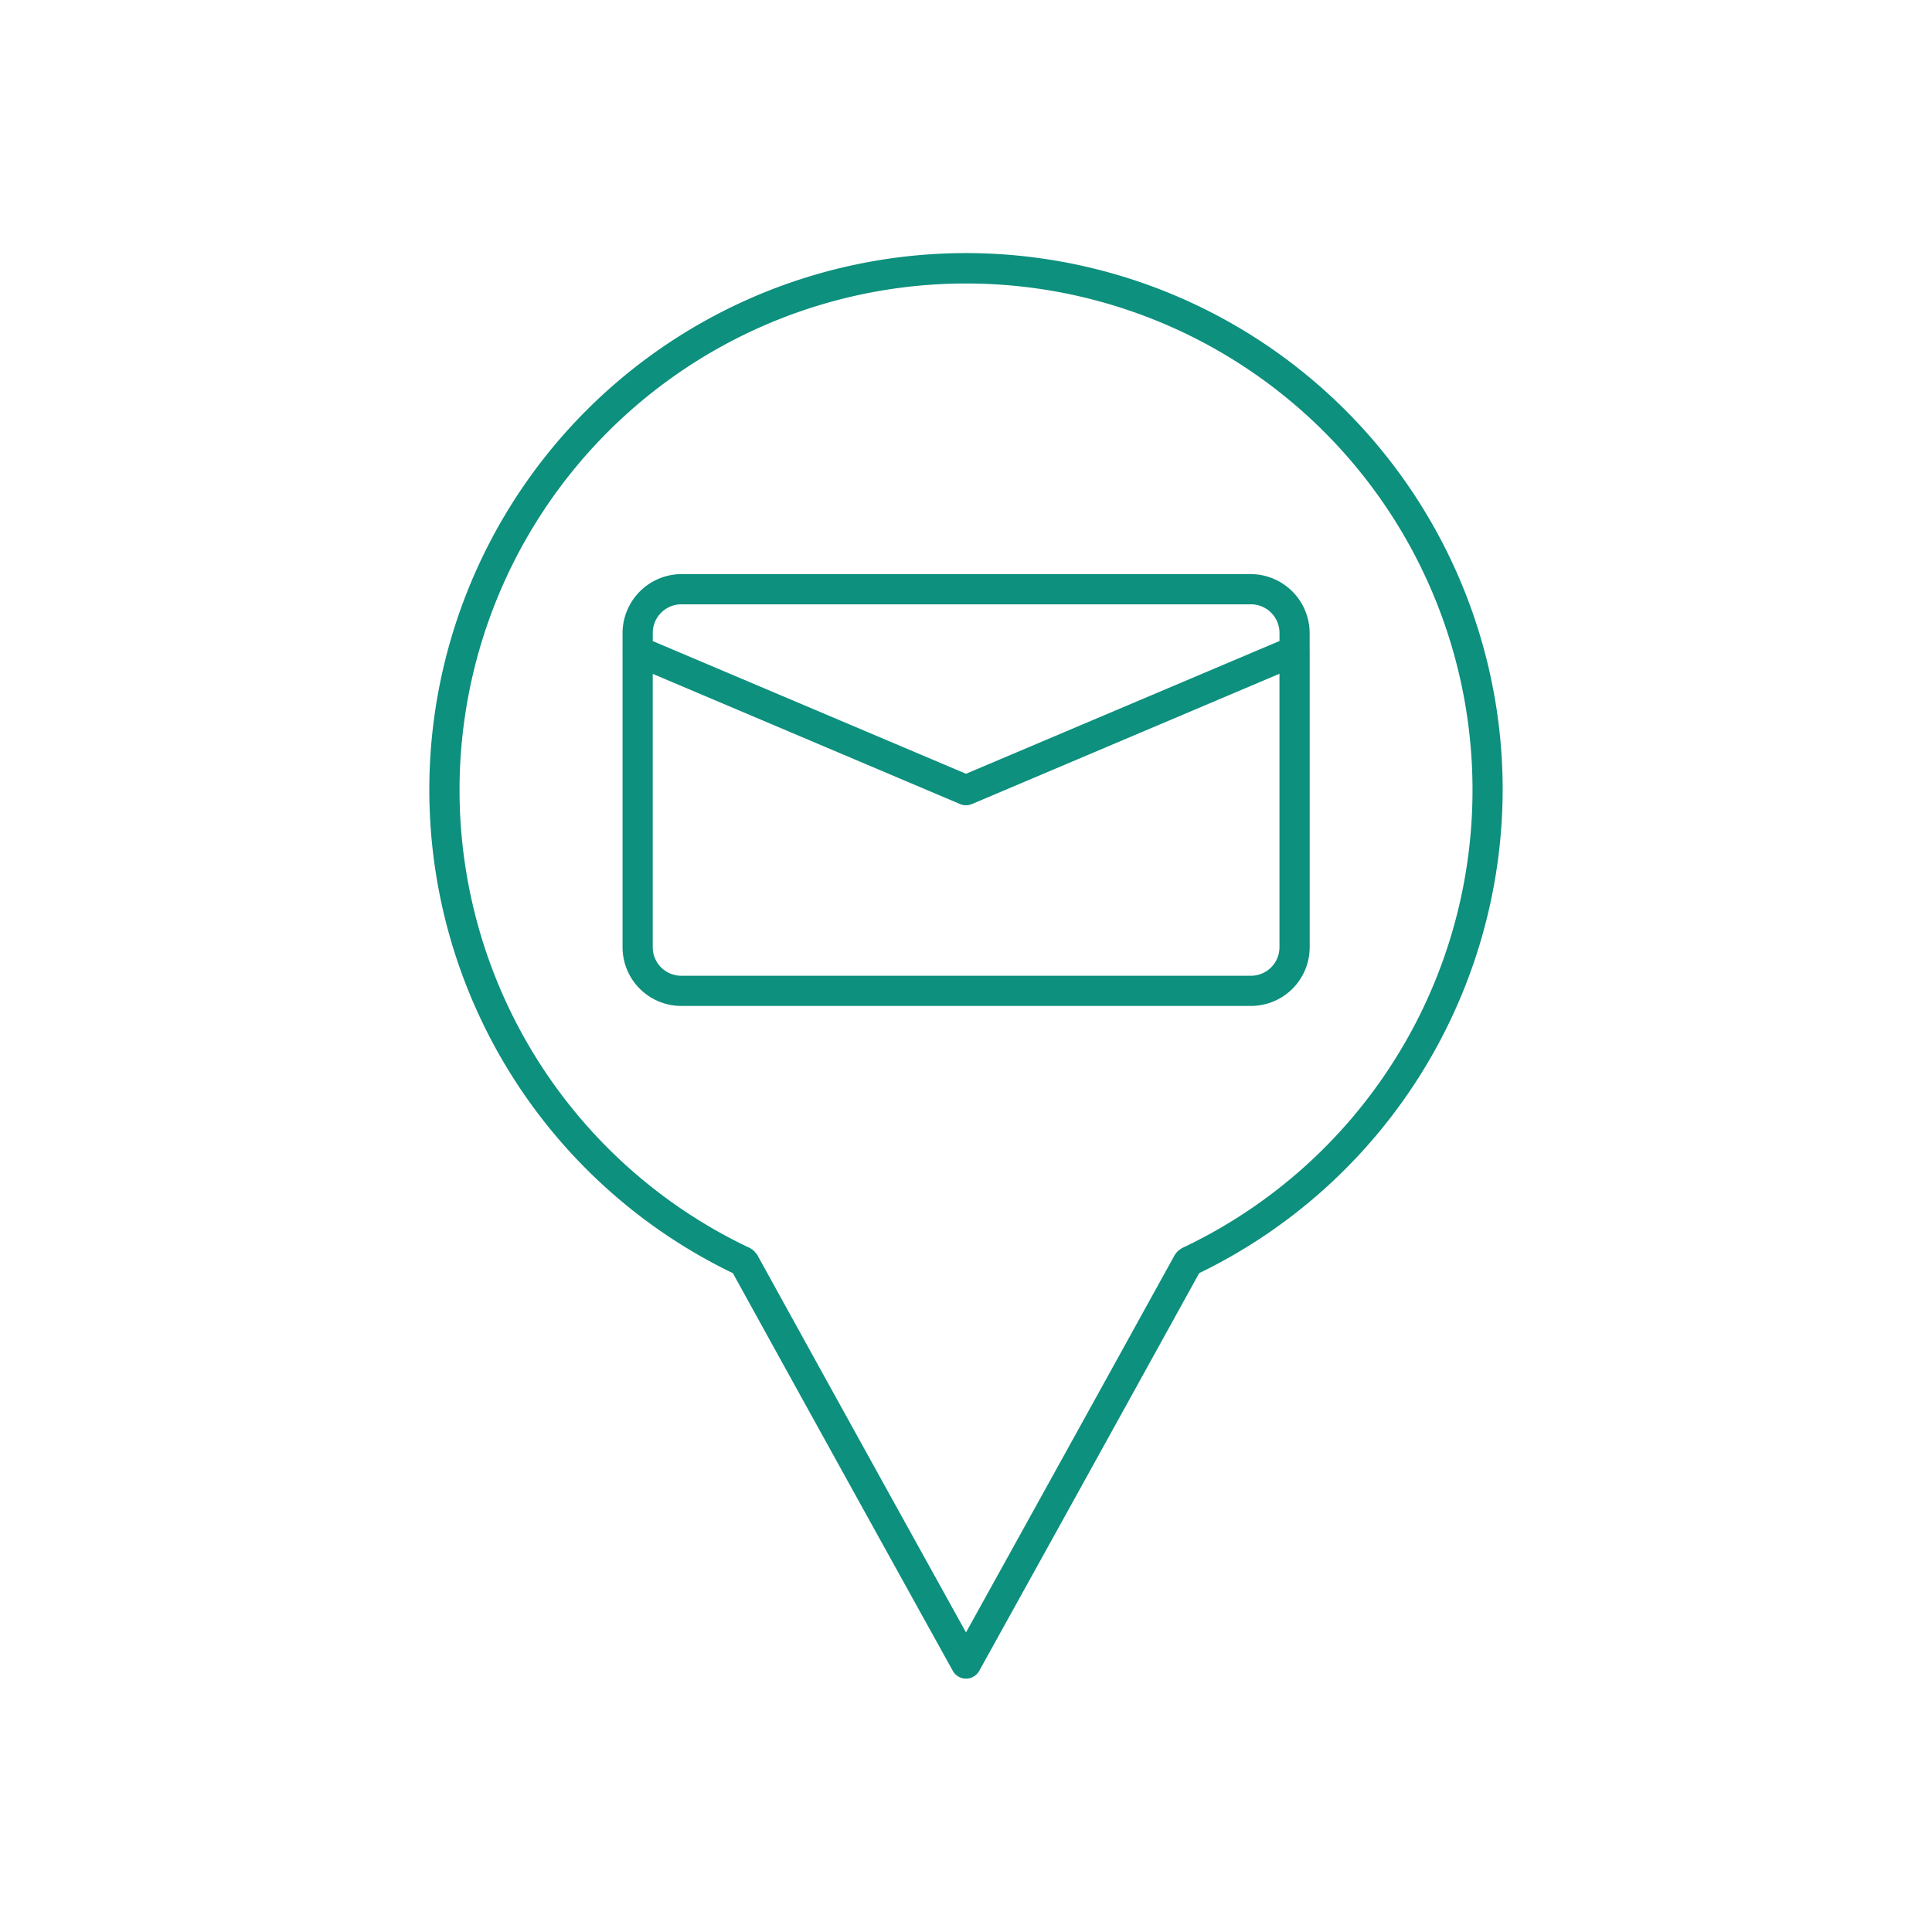
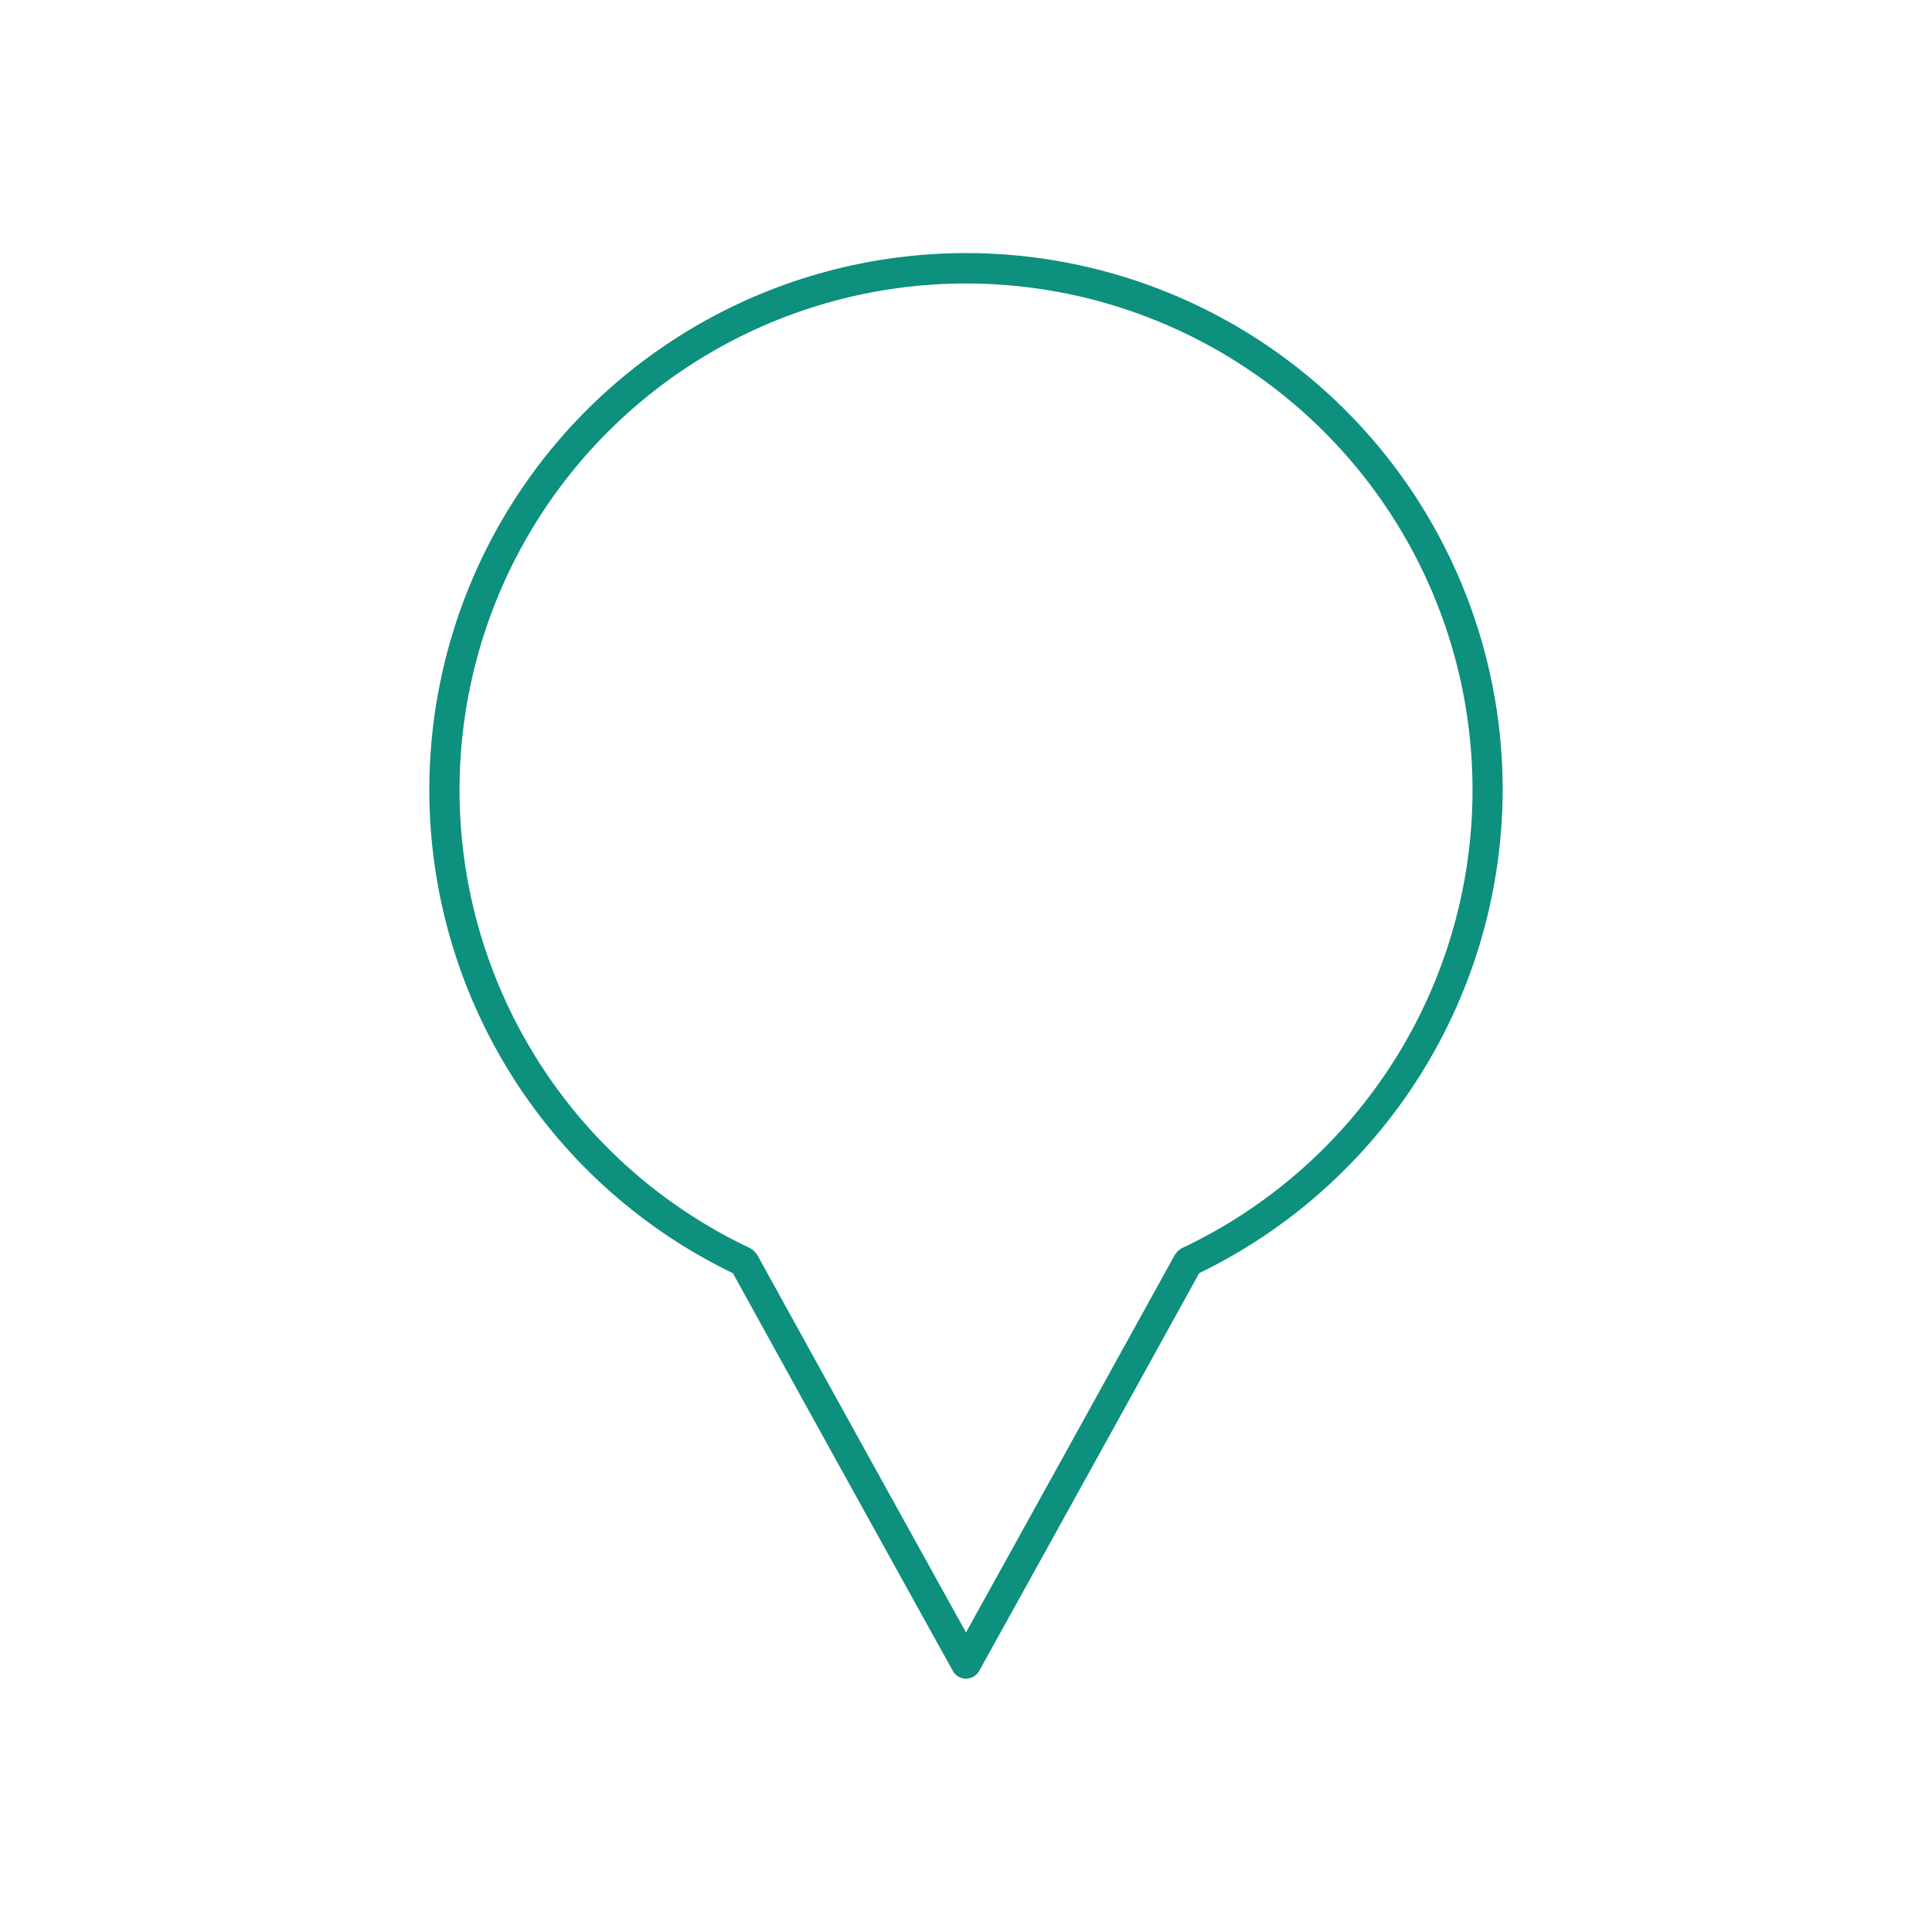
<svg xmlns="http://www.w3.org/2000/svg" id="line" viewBox="0 0 64 64">
  <title>1</title>
-   <path fill="#0d907d" d="M43.384,21.556v-.574a1.959,1.959,0,0,0-1.951-1.964H22.574a1.959,1.959,0,0,0-1.951,1.964v.535a.48.48,0,0,0,0,.094v9.761a1.946,1.946,0,0,0,1.938,1.951H41.447a1.946,1.946,0,0,0,1.938-1.951V21.571C43.384,21.566,43.384,21.561,43.384,21.556Zm-20.81-1.537H41.434a.947.947,0,0,1,.951.964v.251L32,25.632,21.624,21.237v-.254A.947.947,0,0,1,22.574,20.019ZM41.447,32.323H22.561a.945.945,0,0,1-.938-.951V22.323l10.182,4.313a.5.5,0,0,0,.39,0L42.384,22.319v9.053A.945.945,0,0,1,41.447,32.323Z" />
  <path fill="#0d907d" d="M49.778,26.171A17.778,17.778,0,1,0,24.277,42.175q3.631,6.582,7.286,13.174a.5.5,0,0,0,.875,0q3.649-6.58,7.286-13.174A17.834,17.834,0,0,0,49.778,26.171ZM39.146,41.35a.47.47,0,0,0-.041.03.444.444,0,0,0-.148.138.466.466,0,0,0-.036.043Q35.472,47.811,32,54.076q-3.467-6.253-6.92-12.516a80.389,80.389,0,0,1-.098-.116.483.483,0,0,0-.09-.067c-.014-.008-.023-.021-.037-.028a16.778,16.778,0,1,1,14.292,0Z" />
</svg>